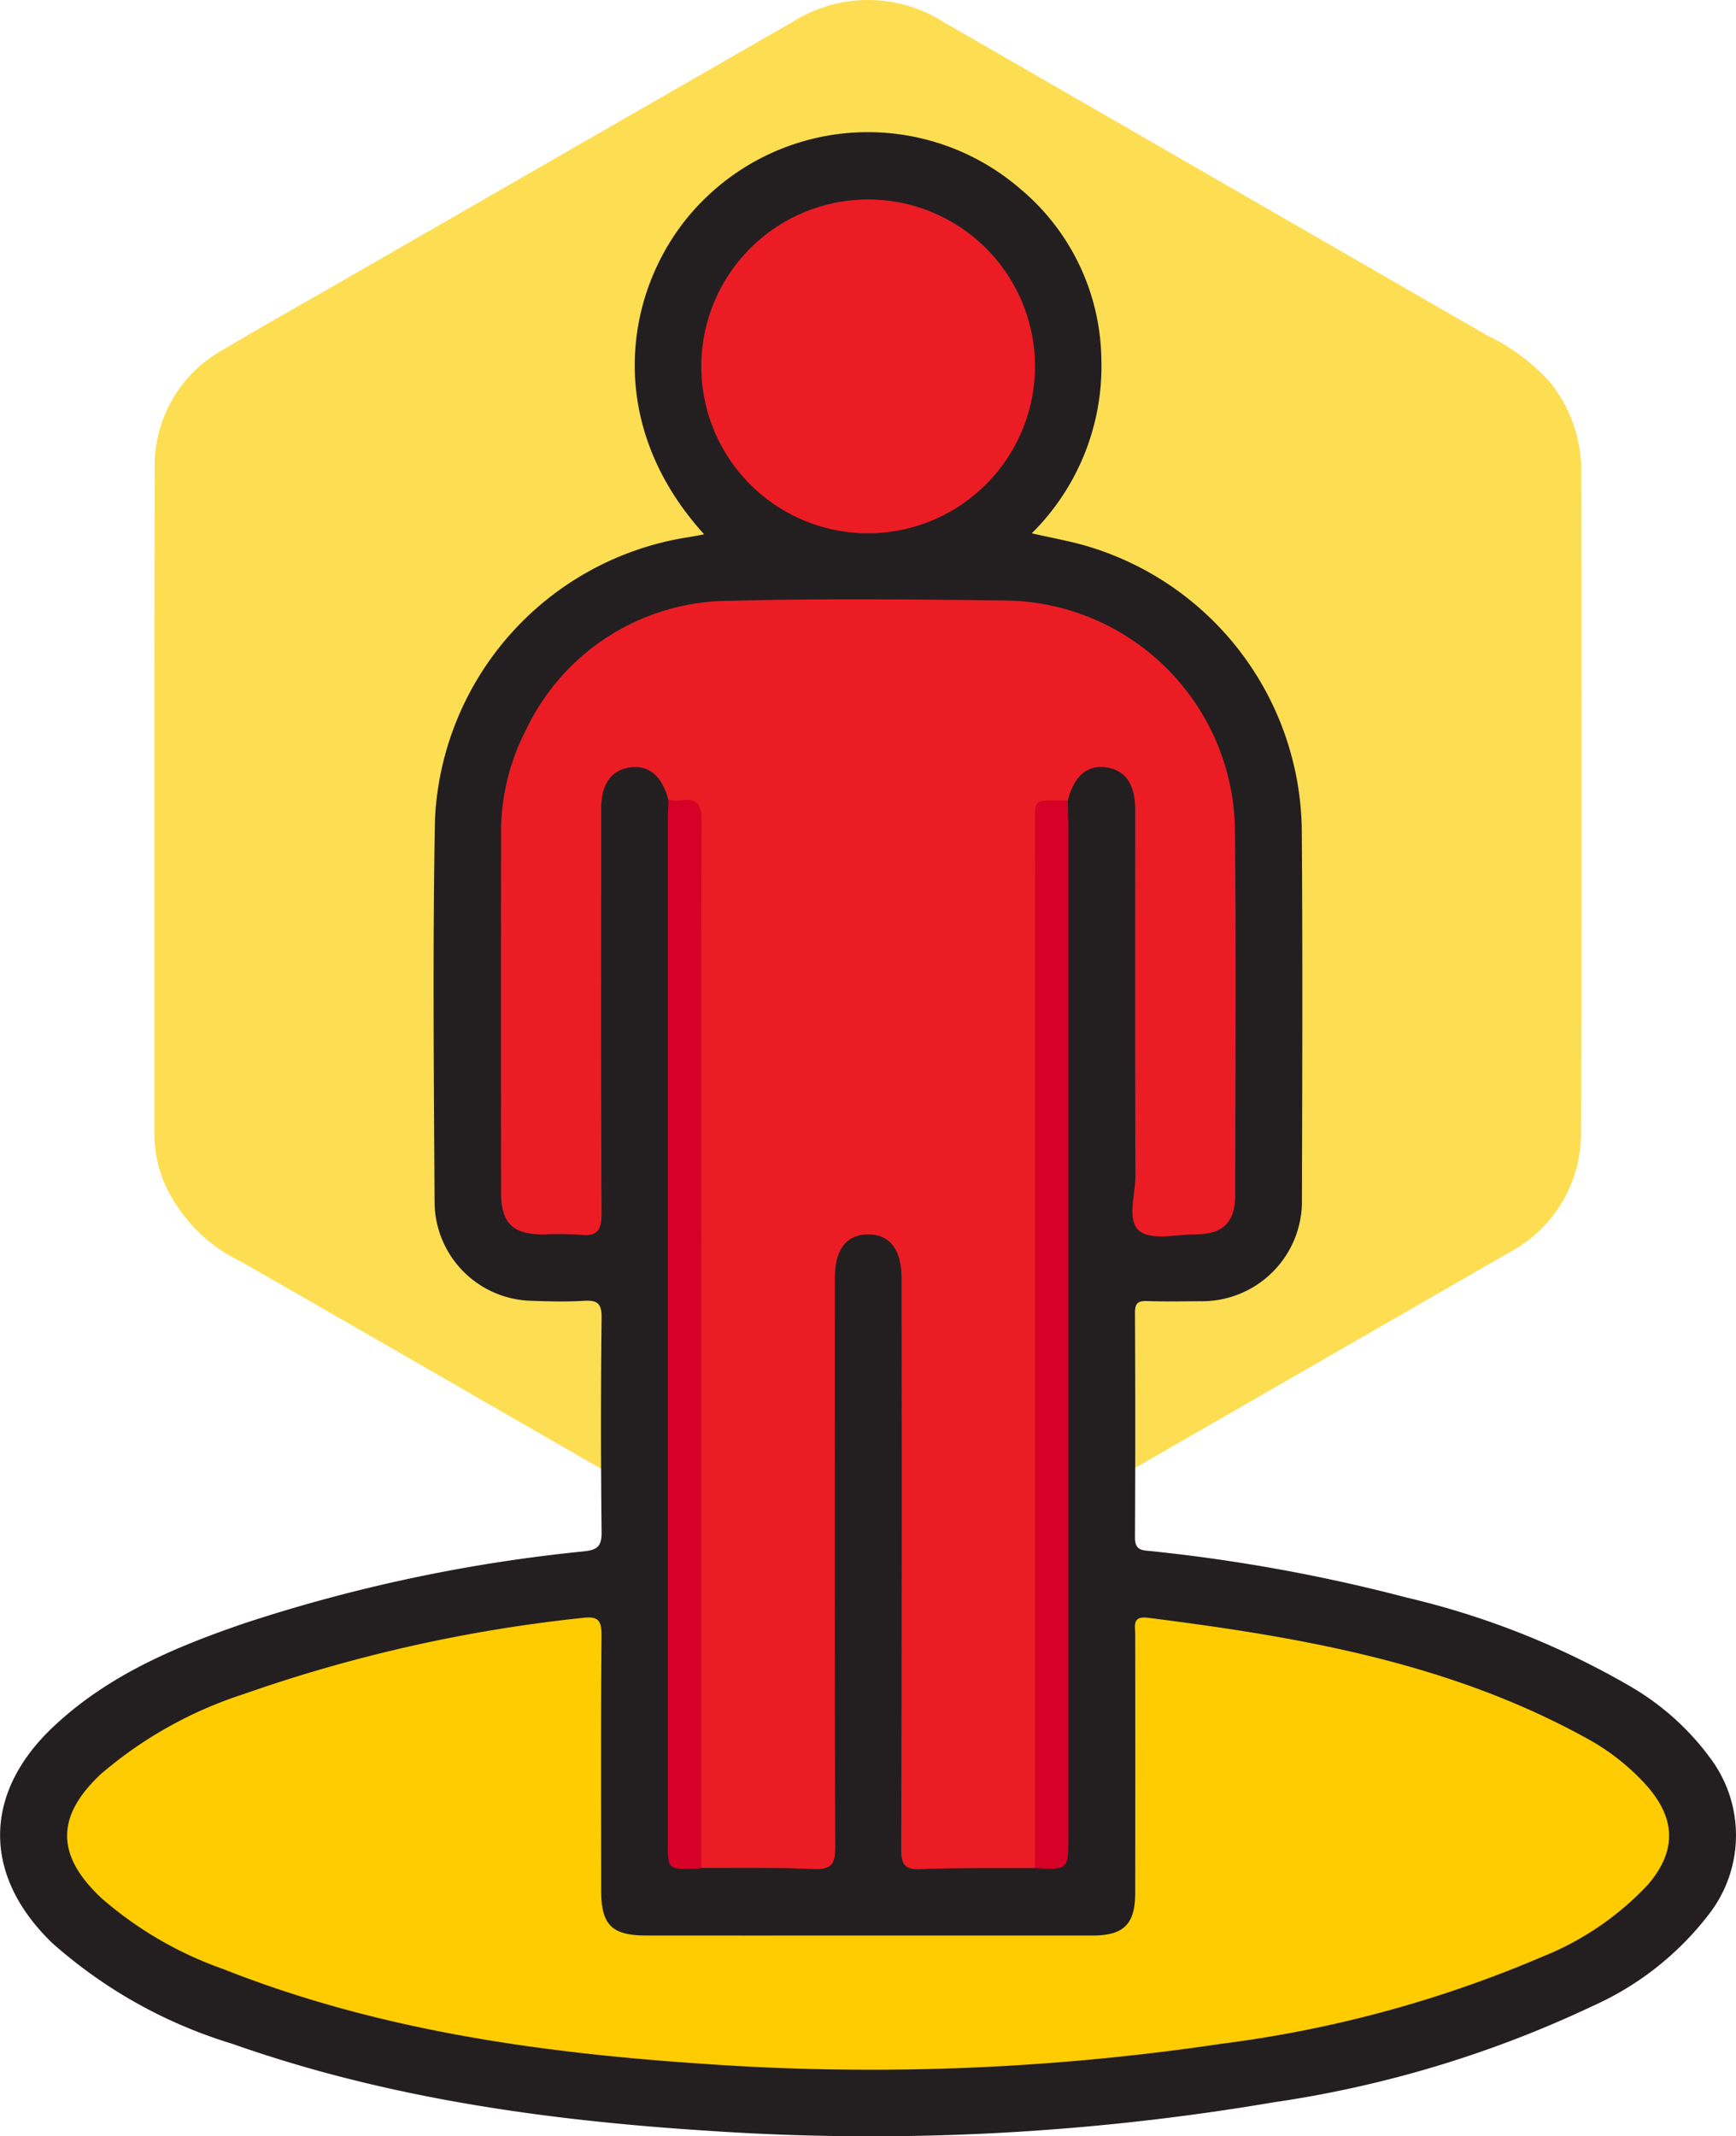
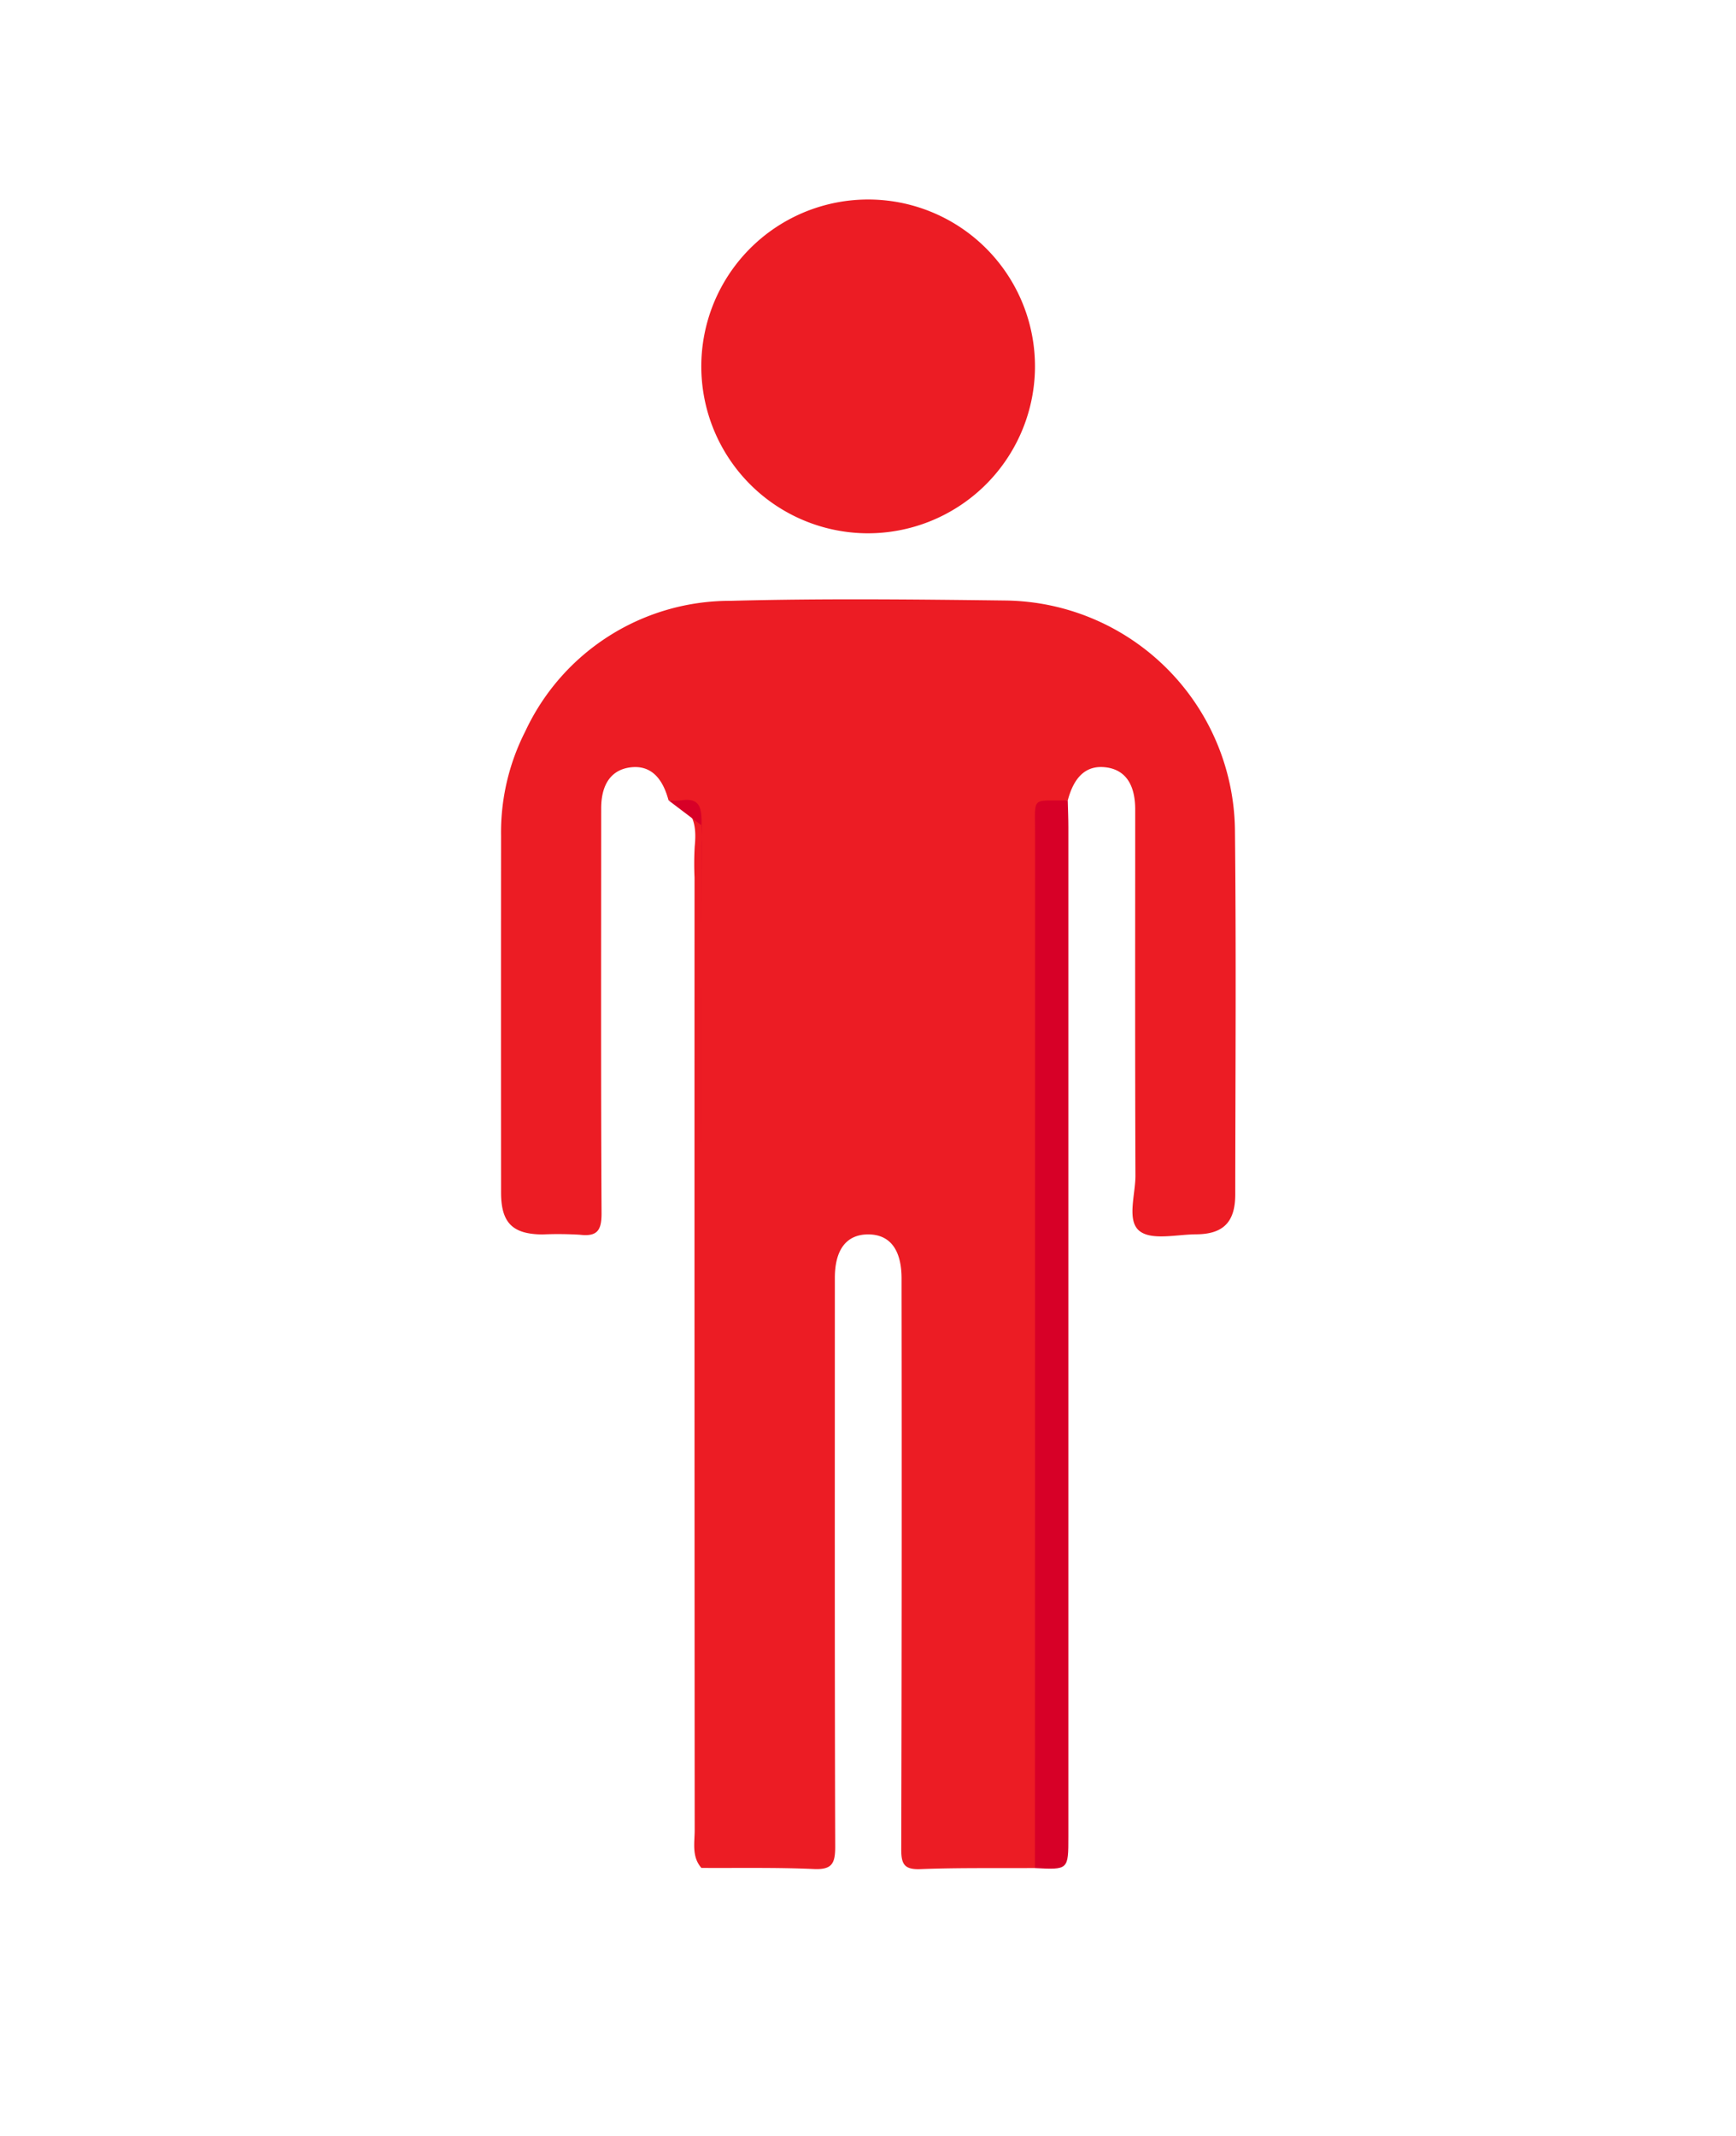
<svg xmlns="http://www.w3.org/2000/svg" id="Group_47" data-name="Group 47" width="95.164" height="117.059" viewBox="0 0 95.164 117.059">
  <defs>
    <clipPath id="clip-path">
      <rect id="Rectangle_52" data-name="Rectangle 52" width="95.164" height="117.059" fill="none" />
    </clipPath>
  </defs>
  <g id="Group_46" data-name="Group 46" clip-path="url(#clip-path)">
-     <path id="Path_193" data-name="Path 193" d="M105.913,25.813a7.74,7.74,0,0,0-1.7-4.855,11.088,11.088,0,0,0-3.479-2.589Q85.862,9.8,70.989,1.224a7.716,7.716,0,0,0-8.232-.07Q49.984,8.493,37.215,15.841c-1.894,1.089-3.8,2.152-5.675,3.279a7.245,7.245,0,0,0-3.828,6.45c-.028,12.207-.01,24.414-.016,36.621a7.03,7.03,0,0,0,.438,2.378,8.677,8.677,0,0,0,4.3,4.562c8.689,4.968,17.342,10,26.038,14.951,2.3,1.311,4.44,2.97,7.1,3.579h2.5a17.956,17.956,0,0,0,4.876-2.328q14.5-8.34,29-16.692a7.377,7.377,0,0,0,3.95-6.706c.046-12.041.027-24.082.011-36.122" transform="translate(-19.231 0.001)" fill="#fdde52" />
-     <path id="Path_194" data-name="Path 194" d="M38.6,45.73c-5.926-6.531-4.166-14.372.08-18.436a12.783,12.783,0,0,1,17.256-.49,12.379,12.379,0,0,1,4.438,9.306,12.877,12.877,0,0,1-3.816,9.564c1.074.245,2.04.417,2.978.687A16.441,16.441,0,0,1,71.361,61.884c.05,6.746.028,13.492.008,20.238a5.48,5.48,0,0,1-5.636,5.632c-.953.012-1.907.024-2.858-.007-.483-.016-.66.113-.658.631q.03,6.174,0,12.349c0,.712.444.676.89.723A93.125,93.125,0,0,1,77.131,104a44.741,44.741,0,0,1,12.148,4.809,14.4,14.4,0,0,1,4.487,4,7.051,7.051,0,0,1,0,8.427,16.53,16.53,0,0,1-6.456,5.141A61.692,61.692,0,0,1,69.8,131.657a131.67,131.67,0,0,1-30.865,1.565c-8.912-.565-17.726-1.783-26.2-4.773a26.357,26.357,0,0,1-9.88-5.531c-3.8-3.669-3.807-8.161.022-11.8,3.023-2.871,6.779-4.445,10.654-5.758a87.243,87.243,0,0,1,18.5-3.9c.7-.077.956-.274.947-1.034q-.066-5.888,0-11.777c.009-.782-.243-.959-.959-.916-.95.057-1.906.035-2.858,0A5.44,5.44,0,0,1,23.823,82.4c-.04-7.012-.109-14.028.02-21.038A16.424,16.424,0,0,1,37.7,45.892c.255-.037.508-.09.907-.162" transform="translate(0 -16.449)" fill="#231f20" />
    <path id="Path_195" data-name="Path 195" d="M99.038,118.463c-.353-1.328-1.051-1.934-2.082-1.809s-1.61.895-1.61,2.25c0,7.392-.02,14.784.02,22.176.005.951-.235,1.3-1.194,1.186a19.7,19.7,0,0,0-2.056-.016c-1.635-.016-2.258-.641-2.259-2.3q-.007-9.773,0-19.547a12.193,12.193,0,0,1,1.329-5.724,12.385,12.385,0,0,1,11.25-7.151c5.026-.134,10.06-.079,15.089-.017a12.733,12.733,0,0,1,12.562,12.547c.071,6.667.024,13.336.017,20,0,1.513-.656,2.177-2.143,2.185-1.061.006-2.428.346-3.1-.178-.722-.564-.225-2-.229-3.044-.025-6.478-.013-12.955-.013-19.433,0-.229,0-.457,0-.686-.016-1.353-.569-2.123-1.614-2.25s-1.731.484-2.081,1.809c-1.366.341-1.444,1.332-1.442,2.529q.043,26.894.011,53.788c0,.741.19,1.536-.367,2.193-2.093.013-4.189-.021-6.279.059-.894.035-1.055-.277-1.053-1.1q.04-15.248.018-30.5c0-.267,0-.533,0-.8-.009-1.555-.645-2.382-1.83-2.382s-1.827.827-1.827,2.382c0,10.393-.013,20.787.019,31.181,0,.92-.182,1.258-1.17,1.214-2.052-.091-4.11-.049-6.165-.061-.538-.618-.368-1.374-.368-2.079q-.015-26.1-.008-52.19a16.92,16.92,0,0,1,.01-1.712c.122-1.2-.067-2.188-1.433-2.53" transform="translate(-62.39 -74.603)" fill="#ec1c24" />
-     <path id="Path_196" data-name="Path 196" d="M56,307.429q6.117,0,12.234,0c1.72,0,2.344-.623,2.346-2.337q.009-7.088,0-14.176c0-.465-.173-1.011.7-.9,8.3,1.047,16.492,2.459,23.953,6.552a12.39,12.39,0,0,1,3.4,2.663c1.6,1.824,1.622,3.588.042,5.422a16.172,16.172,0,0,1-5.81,3.95A65.745,65.745,0,0,1,75.3,313.36a130.309,130.309,0,0,1-28.268,1.107c-9.026-.6-17.949-1.837-26.44-5.2a20.515,20.515,0,0,1-6.673-3.881c-2.507-2.344-2.524-4.485-.029-6.816a22.768,22.768,0,0,1,7.823-4.374,81.852,81.852,0,0,1,18.552-4.171c.911-.116,1.065.157,1.059,1-.039,4.649-.021,9.3-.018,13.948,0,1.871.584,2.452,2.458,2.454q6.117.005,12.234,0" transform="translate(-8.35 -201.362)" fill="#fecc00" />
    <path id="Path_197" data-name="Path 197" d="M134.823,54.064a9.146,9.146,0,1,1,9.249-8.954,9.162,9.162,0,0,1-9.249,8.954" transform="translate(-87.338 -24.84)" fill="#ec1c24" />
-     <path id="Path_198" data-name="Path 198" d="M119.823,143.433a4.3,4.3,0,0,0,.685,0c.948-.149,1.129.31,1.126,1.169-.028,7.806-.017,15.611-.016,23.417q0,16.963,0,33.926c-.114.011-.227.03-.341.032-1.492.035-1.493.034-1.493-1.416q0-27.936,0-55.872c0-.418.022-.837.034-1.255" transform="translate(-83.175 -99.573)" fill="#d70027" />
+     <path id="Path_198" data-name="Path 198" d="M119.823,143.433a4.3,4.3,0,0,0,.685,0c.948-.149,1.129.31,1.126,1.169-.028,7.806-.017,15.611-.016,23.417q0,16.963,0,33.926q0-27.936,0-55.872c0-.418.022-.837.034-1.255" transform="translate(-83.175 -99.573)" fill="#d70027" />
    <path id="Path_199" data-name="Path 199" d="M185.619,202.011q0-28.329.007-56.658c0-2.144-.237-1.808,1.791-1.853.012.495.034.989.034,1.484q0,27.65,0,55.3c0,1.822,0,1.822-1.834,1.727" transform="translate(-128.885 -99.64)" fill="#d70027" />
  </g>
</svg>